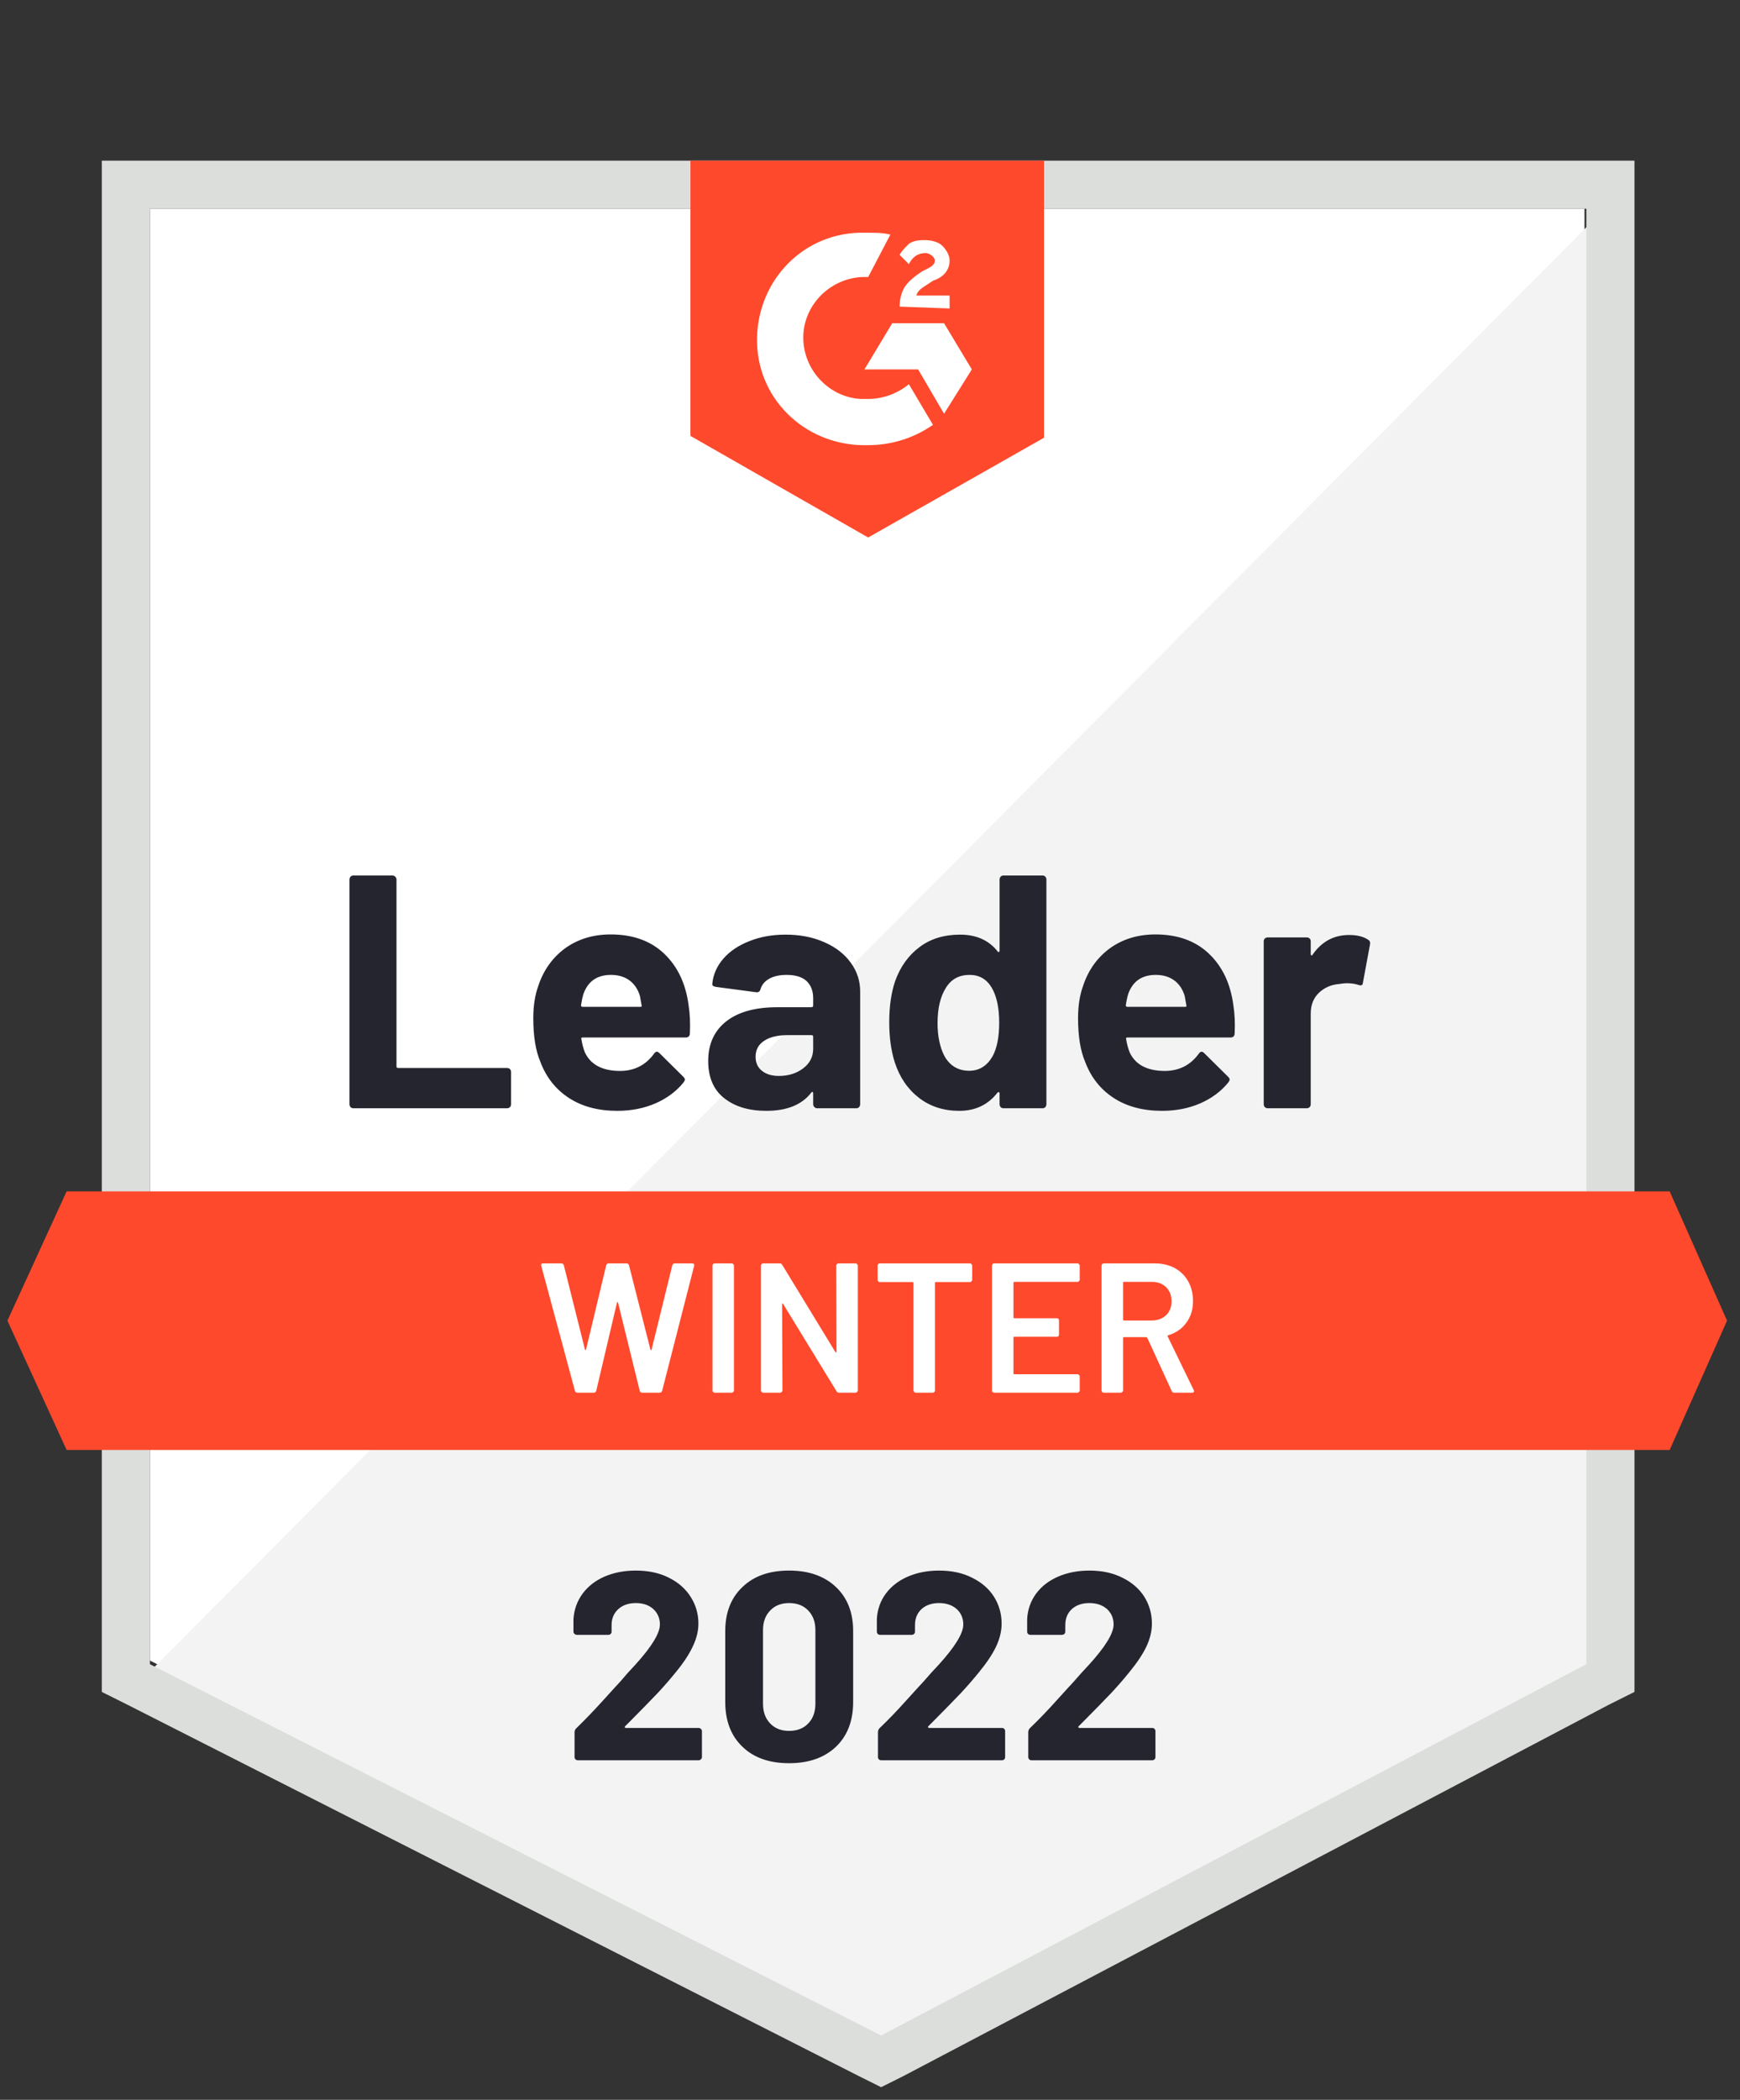
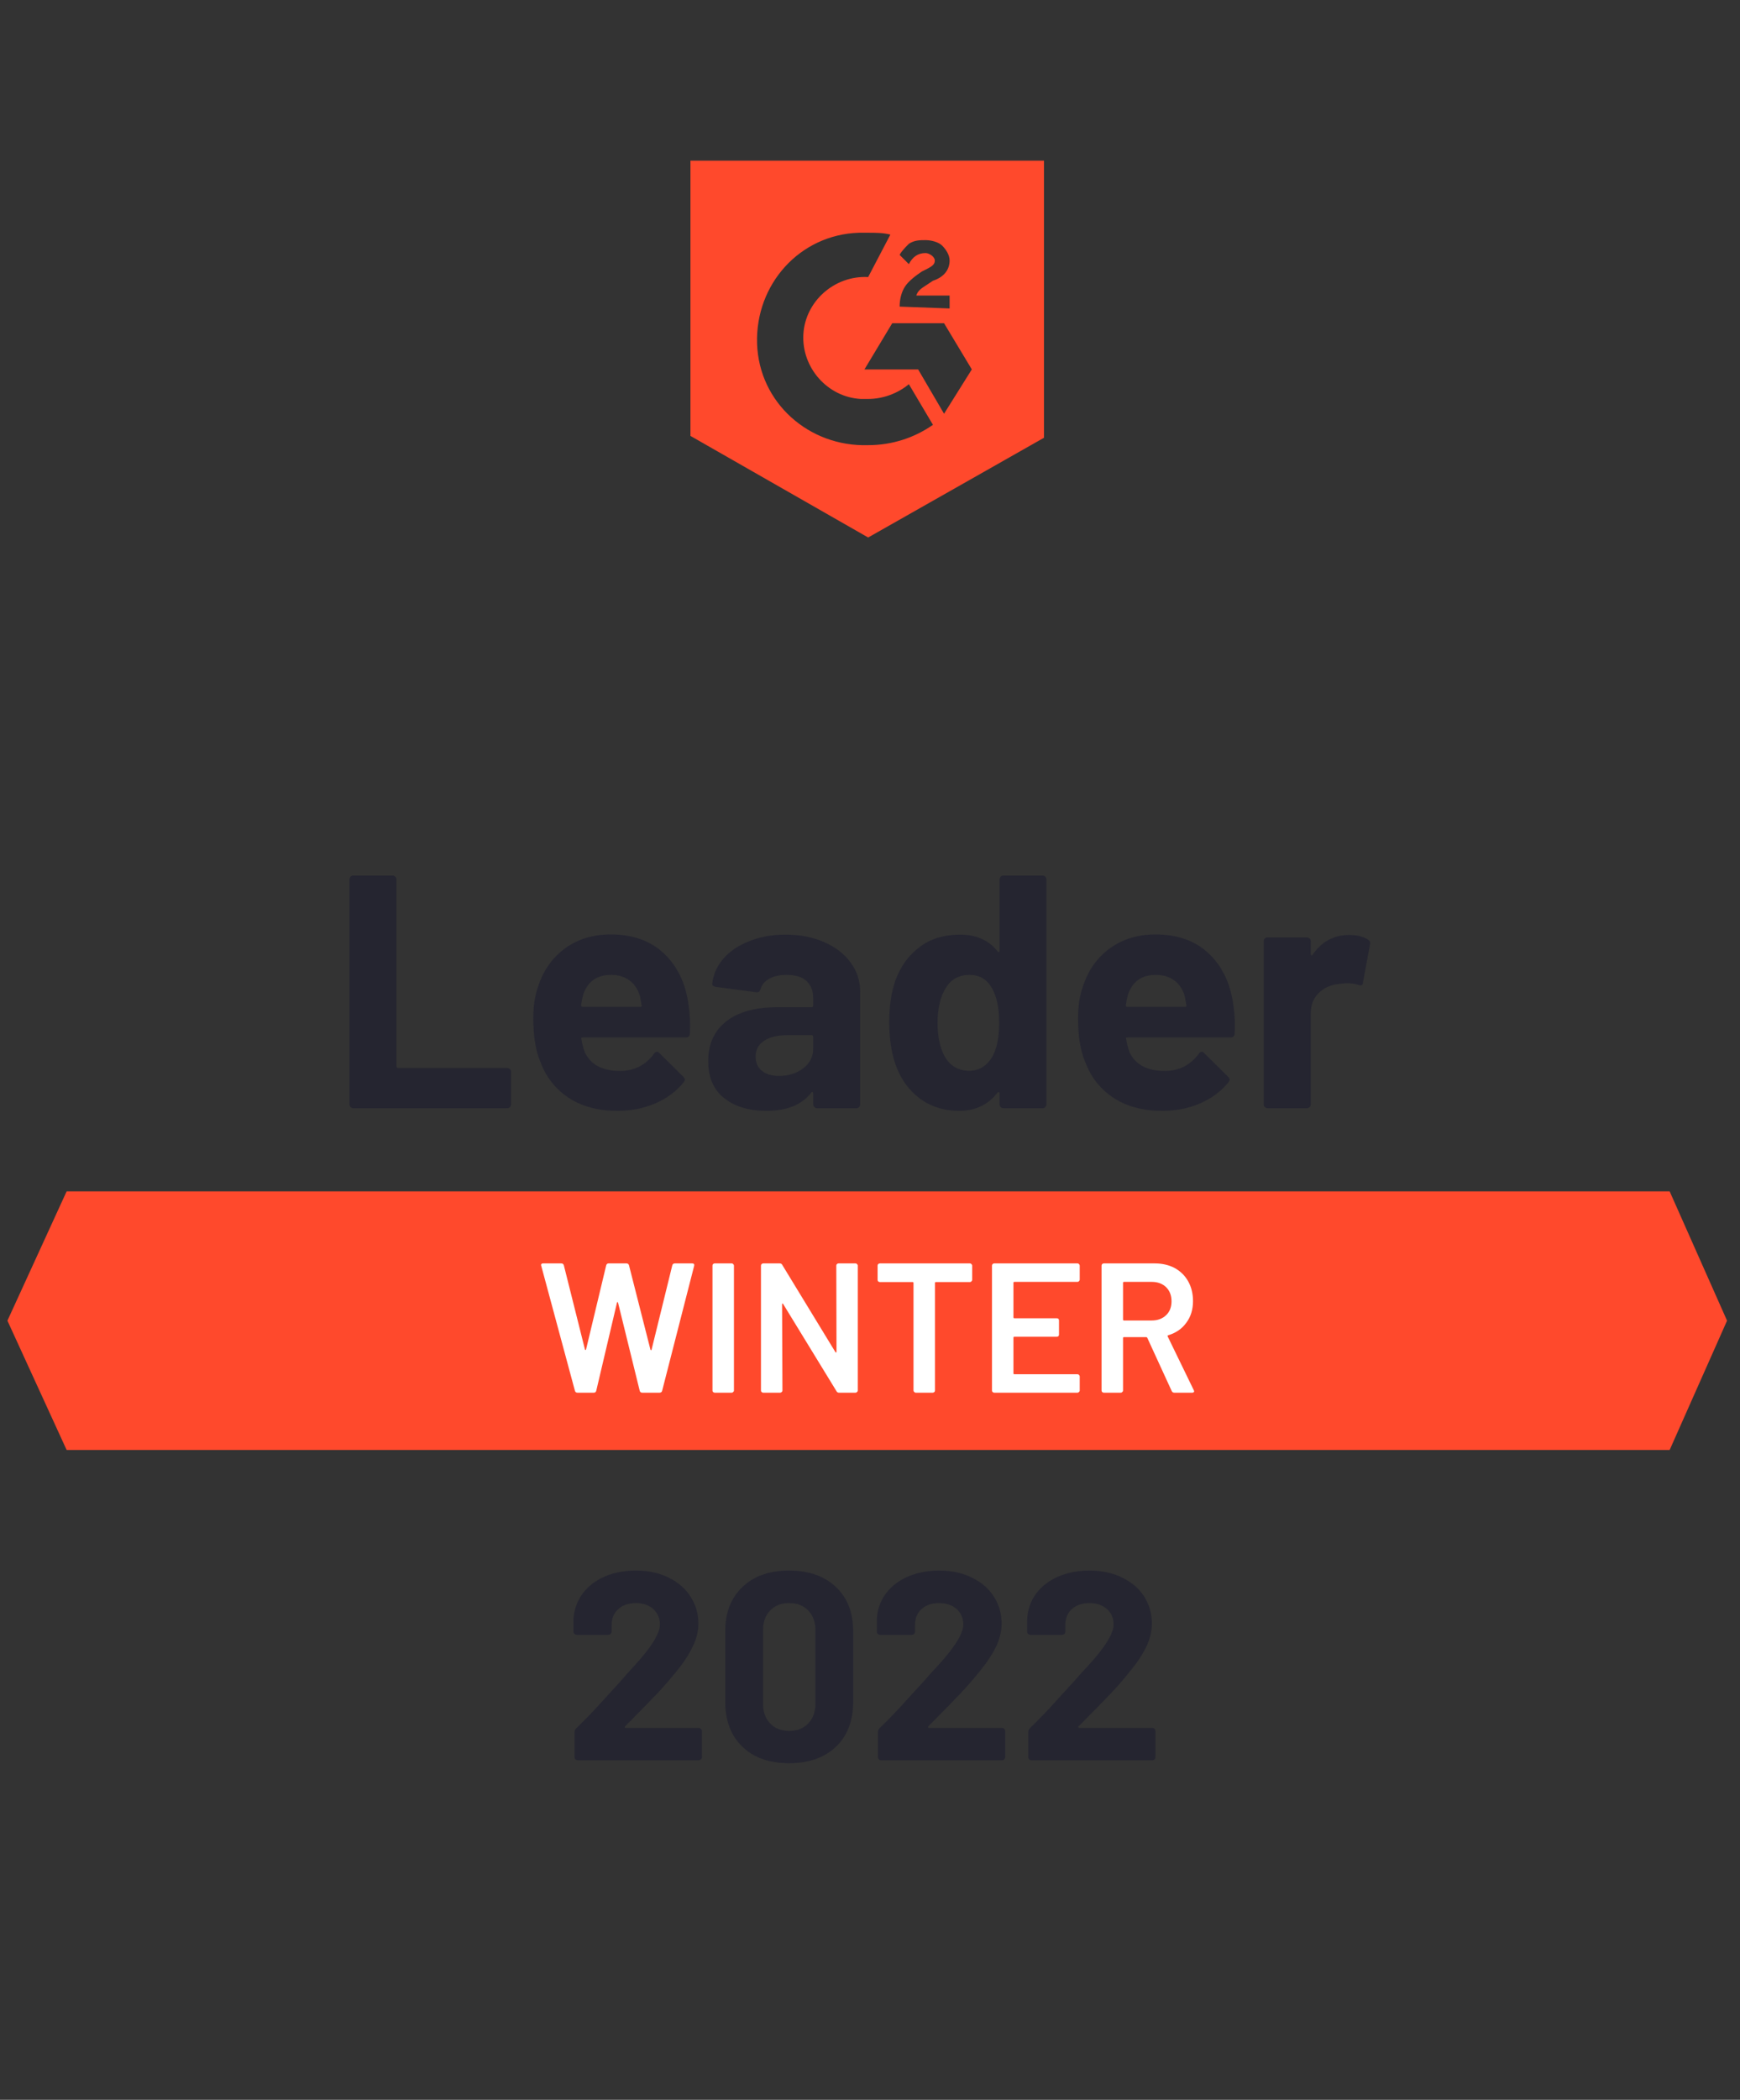
<svg xmlns="http://www.w3.org/2000/svg" width="68" height="82" viewBox="0 0 68 82" fill="none">
  <rect x="0" y="0" width="68" height="82" fill="#333333" stroke="none" />
-   <path d="M5.859 64.846L34.434 79.344L61.923 64.846V8.15H5.859V64.846Z" fill="white" />
-   <path d="M62.502 8.367L5.281 65.856L34.94 80.498L62.502 66.433V8.367Z" fill="#F2F3F2" />
-   <path d="M3.979 27.049V66.072L4.991 66.577L33.566 81.075L34.434 81.508L35.302 81.075L62.864 66.577L63.876 66.072V6.275H3.979V27.049ZM5.859 64.99V8.151H61.995V64.99L34.434 79.489L5.859 64.99Z" fill="#DCDEDC" />
  <path d="M33.928 9.089C34.217 9.089 34.507 9.089 34.796 9.161L33.928 10.82C32.626 10.748 31.468 11.757 31.396 13.056C31.324 14.354 32.336 15.508 33.639 15.58H33.928C34.507 15.58 35.085 15.364 35.519 15.003L36.46 16.59C35.736 17.095 34.868 17.384 33.928 17.384C31.613 17.456 29.66 15.725 29.587 13.416C29.515 11.108 31.251 9.161 33.566 9.089H33.928ZM36.894 12.623L37.979 14.426L36.894 16.157L35.881 14.426H33.783L34.868 12.623H36.894ZM35.158 11.974C35.158 11.685 35.23 11.397 35.375 11.18C35.519 10.964 35.809 10.748 36.026 10.603L36.17 10.531C36.46 10.387 36.532 10.315 36.532 10.171C36.532 10.026 36.315 9.882 36.17 9.882C35.881 9.882 35.664 10.026 35.519 10.315L35.158 9.954C35.23 9.81 35.375 9.666 35.519 9.521C35.736 9.377 35.953 9.377 36.17 9.377C36.387 9.377 36.677 9.449 36.822 9.593C36.966 9.738 37.111 9.954 37.111 10.171C37.111 10.531 36.894 10.82 36.46 10.964L36.243 11.108C36.026 11.252 35.881 11.325 35.809 11.541H37.111V12.046L35.158 11.974ZM33.928 20.99L40.8 17.095V6.275H26.983V17.023L33.928 20.99ZM65.251 46.525H2.604L0.29 51.574L2.604 56.623H65.251L67.494 51.574L65.251 46.525Z" fill="#FF492C" />
  <path d="M13.81 43.279C13.766 43.279 13.73 43.264 13.701 43.236C13.672 43.202 13.658 43.163 13.658 43.12V34.349C13.658 34.306 13.672 34.267 13.701 34.234C13.73 34.205 13.766 34.19 13.81 34.19H15.336C15.379 34.19 15.416 34.205 15.444 34.234C15.478 34.267 15.495 34.306 15.495 34.349V41.642C15.495 41.685 15.517 41.706 15.56 41.706H19.814C19.857 41.706 19.896 41.721 19.93 41.75C19.959 41.783 19.973 41.822 19.973 41.865V43.12C19.973 43.163 19.959 43.202 19.93 43.236C19.896 43.264 19.857 43.279 19.814 43.279H13.81ZM26.91 39.254C26.963 39.581 26.98 39.949 26.961 40.358C26.956 40.463 26.901 40.516 26.795 40.516H22.773C22.72 40.516 22.703 40.538 22.722 40.581C22.746 40.754 22.792 40.928 22.859 41.101C23.086 41.581 23.547 41.822 24.241 41.822C24.796 41.817 25.235 41.593 25.558 41.151C25.591 41.098 25.63 41.072 25.674 41.072C25.702 41.072 25.734 41.089 25.767 41.122L26.701 42.045C26.744 42.089 26.766 42.127 26.766 42.161C26.766 42.18 26.749 42.216 26.715 42.269C26.431 42.62 26.062 42.894 25.608 43.091C25.16 43.284 24.666 43.38 24.125 43.38C23.378 43.38 22.746 43.212 22.23 42.875C21.714 42.538 21.343 42.067 21.116 41.461C20.933 41.029 20.841 40.461 20.841 39.759C20.841 39.283 20.906 38.864 21.036 38.504C21.239 37.888 21.589 37.398 22.085 37.032C22.587 36.672 23.18 36.491 23.865 36.491C24.733 36.491 25.43 36.742 25.956 37.242C26.481 37.742 26.8 38.413 26.91 39.254ZM23.879 38.071C23.33 38.071 22.968 38.326 22.794 38.836C22.761 38.951 22.732 39.09 22.707 39.254C22.707 39.297 22.729 39.319 22.773 39.319H25.022C25.075 39.319 25.092 39.297 25.073 39.254C25.03 39.004 25.008 38.884 25.008 38.893C24.931 38.634 24.796 38.432 24.603 38.288C24.405 38.143 24.164 38.071 23.879 38.071ZM30.701 36.499C31.265 36.499 31.769 36.597 32.213 36.794C32.657 36.987 33.002 37.254 33.248 37.595C33.493 37.932 33.616 38.307 33.616 38.72V43.12C33.616 43.163 33.602 43.202 33.573 43.236C33.544 43.264 33.508 43.279 33.465 43.279H31.938C31.895 43.279 31.859 43.264 31.83 43.236C31.796 43.202 31.779 43.163 31.779 43.12V42.695C31.779 42.671 31.772 42.654 31.757 42.644C31.738 42.635 31.721 42.642 31.707 42.666C31.34 43.142 30.754 43.38 29.949 43.38C29.269 43.38 28.721 43.216 28.307 42.889C27.887 42.562 27.677 42.077 27.677 41.432C27.677 40.769 27.914 40.252 28.386 39.882C28.854 39.516 29.522 39.333 30.39 39.333H31.714C31.757 39.333 31.779 39.312 31.779 39.269V38.98C31.779 38.696 31.692 38.473 31.519 38.309C31.345 38.15 31.084 38.071 30.737 38.071C30.472 38.071 30.25 38.119 30.072 38.215C29.893 38.312 29.778 38.446 29.724 38.619C29.7 38.715 29.645 38.759 29.558 38.749L27.981 38.54C27.875 38.521 27.827 38.482 27.836 38.425C27.87 38.059 28.015 37.73 28.27 37.436C28.526 37.143 28.866 36.915 29.291 36.751C29.71 36.583 30.18 36.499 30.701 36.499ZM30.441 42.017C30.812 42.017 31.128 41.918 31.388 41.721C31.649 41.524 31.779 41.269 31.779 40.956V40.487C31.779 40.444 31.757 40.423 31.714 40.423H30.781C30.39 40.423 30.084 40.497 29.862 40.646C29.64 40.79 29.529 40.997 29.529 41.267C29.529 41.502 29.611 41.685 29.775 41.815C29.939 41.949 30.161 42.017 30.441 42.017ZM39.064 34.349C39.064 34.306 39.078 34.267 39.107 34.234C39.136 34.205 39.172 34.19 39.216 34.19H40.742C40.785 34.19 40.822 34.205 40.85 34.234C40.879 34.267 40.894 34.306 40.894 34.349V43.12C40.894 43.163 40.879 43.202 40.85 43.236C40.822 43.264 40.785 43.279 40.742 43.279H39.216C39.172 43.279 39.136 43.264 39.107 43.236C39.078 43.202 39.064 43.163 39.064 43.12V42.695C39.064 42.671 39.054 42.656 39.035 42.651C39.015 42.647 38.999 42.651 38.984 42.666C38.618 43.142 38.118 43.38 37.487 43.38C36.879 43.38 36.356 43.212 35.917 42.875C35.478 42.538 35.162 42.077 34.969 41.49C34.825 41.038 34.752 40.514 34.752 39.918C34.752 39.302 34.829 38.766 34.984 38.309C35.186 37.751 35.502 37.311 35.931 36.989C36.361 36.662 36.891 36.499 37.523 36.499C38.15 36.499 38.637 36.715 38.984 37.148C38.999 37.177 39.015 37.186 39.035 37.177C39.054 37.167 39.064 37.15 39.064 37.126V34.349ZM38.789 41.252C38.962 40.935 39.049 40.497 39.049 39.939C39.049 39.362 38.953 38.908 38.76 38.576C38.562 38.239 38.273 38.071 37.892 38.071C37.482 38.071 37.173 38.239 36.966 38.576C36.749 38.917 36.64 39.377 36.64 39.954C36.64 40.473 36.732 40.906 36.915 41.252C37.132 41.627 37.453 41.815 37.877 41.815C38.268 41.815 38.572 41.627 38.789 41.252ZM48.2 39.254C48.253 39.581 48.27 39.949 48.251 40.358C48.246 40.463 48.191 40.516 48.084 40.516H44.062C44.009 40.516 43.992 40.538 44.012 40.581C44.036 40.754 44.082 40.928 44.149 41.101C44.376 41.581 44.836 41.822 45.531 41.822C46.086 41.817 46.524 41.593 46.847 41.151C46.881 41.098 46.92 41.072 46.963 41.072C46.992 41.072 47.023 41.089 47.057 41.122L47.99 42.045C48.034 42.089 48.056 42.127 48.056 42.161C48.056 42.18 48.039 42.216 48.005 42.269C47.72 42.62 47.352 42.894 46.898 43.091C46.45 43.284 45.955 43.38 45.415 43.38C44.668 43.38 44.036 43.212 43.52 42.875C43.004 42.538 42.633 42.067 42.406 41.461C42.222 41.029 42.131 40.461 42.131 39.759C42.131 39.283 42.196 38.864 42.326 38.504C42.529 37.888 42.878 37.398 43.375 37.032C43.877 36.672 44.47 36.491 45.155 36.491C46.023 36.491 46.72 36.742 47.245 37.242C47.771 37.742 48.089 38.413 48.2 39.254ZM45.169 38.071C44.619 38.071 44.258 38.326 44.084 38.836C44.05 38.951 44.021 39.09 43.997 39.254C43.997 39.297 44.019 39.319 44.062 39.319H46.312C46.365 39.319 46.382 39.297 46.363 39.254C46.319 39.004 46.298 38.884 46.298 38.893C46.221 38.634 46.086 38.432 45.893 38.288C45.695 38.143 45.454 38.071 45.169 38.071ZM52.721 36.513C53.035 36.513 53.281 36.573 53.459 36.693C53.532 36.732 53.558 36.797 53.539 36.888L53.264 38.374C53.259 38.475 53.199 38.504 53.083 38.461C52.953 38.417 52.801 38.396 52.627 38.396C52.56 38.396 52.466 38.405 52.345 38.425C52.032 38.449 51.767 38.562 51.55 38.764C51.333 38.97 51.224 39.242 51.224 39.579V43.12C51.224 43.163 51.21 43.202 51.181 43.236C51.147 43.264 51.108 43.279 51.065 43.279H49.546C49.502 43.279 49.464 43.264 49.43 43.236C49.401 43.202 49.387 43.163 49.387 43.12V36.758C49.387 36.715 49.401 36.679 49.43 36.65C49.464 36.621 49.502 36.607 49.546 36.607H51.065C51.108 36.607 51.147 36.621 51.181 36.65C51.21 36.679 51.224 36.715 51.224 36.758V37.256C51.224 37.28 51.231 37.297 51.246 37.306C51.265 37.316 51.28 37.311 51.289 37.292C51.646 36.773 52.123 36.513 52.721 36.513Z" fill="#252530" />
  <path d="M22.57 54.387C22.517 54.387 22.483 54.363 22.469 54.315L21.152 49.432L21.145 49.403C21.145 49.359 21.172 49.338 21.225 49.338H21.933C21.987 49.338 22.02 49.362 22.035 49.41L22.86 52.699C22.864 52.714 22.872 52.721 22.881 52.721C22.891 52.721 22.898 52.714 22.903 52.699L23.691 49.41C23.706 49.362 23.737 49.338 23.785 49.338H24.48C24.533 49.338 24.567 49.362 24.581 49.41L25.42 52.706C25.425 52.721 25.432 52.728 25.442 52.728C25.452 52.728 25.459 52.721 25.464 52.706L26.274 49.41C26.288 49.362 26.322 49.338 26.375 49.338H27.048C27.116 49.338 27.142 49.369 27.128 49.432L25.876 54.315C25.862 54.363 25.828 54.387 25.775 54.387H25.102C25.049 54.387 25.015 54.363 25.001 54.315L24.154 50.874C24.15 50.86 24.142 50.85 24.133 50.845C24.123 50.845 24.116 50.855 24.111 50.874L23.301 54.315C23.286 54.363 23.255 54.387 23.207 54.387H22.57ZM27.931 54.387C27.906 54.387 27.885 54.377 27.865 54.358C27.851 54.344 27.844 54.325 27.844 54.3V49.424C27.844 49.4 27.851 49.381 27.865 49.367C27.885 49.347 27.906 49.338 27.931 49.338H28.596C28.62 49.338 28.64 49.347 28.654 49.367C28.673 49.381 28.683 49.4 28.683 49.424V54.3C28.683 54.325 28.673 54.344 28.654 54.358C28.64 54.377 28.62 54.387 28.596 54.387H27.931ZM32.683 49.424C32.683 49.4 32.691 49.381 32.705 49.367C32.724 49.347 32.746 49.338 32.77 49.338H33.436C33.46 49.338 33.479 49.347 33.493 49.367C33.513 49.381 33.523 49.4 33.523 49.424V54.3C33.523 54.325 33.513 54.344 33.493 54.358C33.479 54.377 33.46 54.387 33.436 54.387H32.792C32.744 54.387 32.71 54.368 32.691 54.329L30.607 50.925C30.598 50.91 30.588 50.903 30.578 50.903C30.569 50.908 30.564 50.92 30.564 50.939L30.578 54.3C30.578 54.325 30.569 54.344 30.549 54.358C30.535 54.377 30.515 54.387 30.491 54.387H29.826C29.802 54.387 29.78 54.377 29.761 54.358C29.746 54.344 29.739 54.325 29.739 54.3V49.424C29.739 49.4 29.746 49.381 29.761 49.367C29.78 49.347 29.802 49.338 29.826 49.338H30.47C30.518 49.338 30.552 49.357 30.571 49.396L32.647 52.8C32.657 52.815 32.666 52.819 32.676 52.815C32.686 52.815 32.691 52.805 32.691 52.786L32.683 49.424ZM37.906 49.338C37.93 49.338 37.95 49.347 37.964 49.367C37.983 49.381 37.993 49.4 37.993 49.424V49.98C37.993 50.004 37.983 50.023 37.964 50.038C37.95 50.057 37.93 50.066 37.906 50.066H36.575C36.551 50.066 36.539 50.078 36.539 50.102V54.3C36.539 54.325 36.532 54.344 36.517 54.358C36.498 54.377 36.476 54.387 36.452 54.387H35.787C35.763 54.387 35.743 54.377 35.729 54.358C35.71 54.344 35.7 54.325 35.7 54.3V50.102C35.7 50.078 35.688 50.066 35.664 50.066H34.383C34.359 50.066 34.337 50.057 34.318 50.038C34.304 50.023 34.297 50.004 34.297 49.98V49.424C34.297 49.4 34.304 49.381 34.318 49.367C34.337 49.347 34.359 49.338 34.383 49.338H37.906ZM42.196 49.973C42.196 49.997 42.186 50.016 42.167 50.03C42.153 50.05 42.133 50.059 42.109 50.059H39.642C39.618 50.059 39.606 50.071 39.606 50.095V51.444C39.606 51.468 39.618 51.48 39.642 51.48H41.299C41.323 51.48 41.345 51.487 41.364 51.502C41.379 51.521 41.386 51.543 41.386 51.567V52.115C41.386 52.139 41.379 52.161 41.364 52.18C41.345 52.194 41.323 52.202 41.299 52.202H39.642C39.618 52.202 39.606 52.214 39.606 52.238V53.63C39.606 53.654 39.618 53.666 39.642 53.666H42.109C42.133 53.666 42.153 53.675 42.167 53.695C42.186 53.709 42.196 53.728 42.196 53.752V54.3C42.196 54.325 42.186 54.344 42.167 54.358C42.153 54.377 42.133 54.387 42.109 54.387H38.854C38.83 54.387 38.808 54.377 38.789 54.358C38.774 54.344 38.767 54.325 38.767 54.3V49.424C38.767 49.4 38.774 49.381 38.789 49.367C38.808 49.347 38.83 49.338 38.854 49.338H42.109C42.133 49.338 42.153 49.347 42.167 49.367C42.186 49.381 42.196 49.4 42.196 49.424V49.973ZM45.893 54.387C45.844 54.387 45.811 54.365 45.791 54.322L44.837 52.245C44.827 52.225 44.812 52.216 44.793 52.216H43.925C43.901 52.216 43.889 52.228 43.889 52.252V54.3C43.889 54.325 43.879 54.344 43.86 54.358C43.845 54.377 43.826 54.387 43.802 54.387H43.136C43.112 54.387 43.091 54.377 43.071 54.358C43.057 54.344 43.05 54.325 43.05 54.3V49.424C43.05 49.4 43.057 49.381 43.071 49.367C43.091 49.347 43.112 49.338 43.136 49.338H45.126C45.42 49.338 45.681 49.398 45.907 49.518C46.134 49.643 46.31 49.816 46.435 50.038C46.561 50.264 46.623 50.521 46.623 50.809C46.623 51.141 46.536 51.422 46.363 51.653C46.194 51.889 45.958 52.052 45.654 52.144C45.644 52.144 45.637 52.149 45.632 52.158C45.627 52.168 45.627 52.178 45.632 52.187L46.652 54.286C46.662 54.305 46.667 54.32 46.667 54.329C46.667 54.368 46.64 54.387 46.587 54.387H45.893ZM43.925 50.059C43.901 50.059 43.889 50.071 43.889 50.095V51.531C43.889 51.555 43.901 51.567 43.925 51.567H45.01C45.242 51.567 45.43 51.497 45.574 51.358C45.714 51.223 45.784 51.043 45.784 50.817C45.784 50.591 45.714 50.408 45.574 50.268C45.43 50.129 45.242 50.059 45.01 50.059H43.925Z" fill="white" />
  <path d="M24.429 67.414C24.415 67.428 24.41 67.442 24.415 67.457C24.425 67.471 24.439 67.479 24.458 67.479H27.301C27.335 67.479 27.364 67.491 27.388 67.515C27.417 67.539 27.432 67.567 27.432 67.601V68.618C27.432 68.652 27.417 68.681 27.388 68.705C27.364 68.729 27.335 68.741 27.301 68.741H22.585C22.546 68.741 22.515 68.729 22.491 68.705C22.467 68.681 22.454 68.652 22.454 68.618V67.652C22.454 67.589 22.476 67.536 22.52 67.493C22.862 67.161 23.212 66.798 23.569 66.404C23.925 66.01 24.15 65.764 24.241 65.668C24.434 65.437 24.632 65.216 24.834 65.004C25.471 64.302 25.789 63.781 25.789 63.439C25.789 63.194 25.703 62.992 25.529 62.833C25.355 62.679 25.129 62.602 24.849 62.602C24.569 62.602 24.343 62.679 24.169 62.833C23.991 62.992 23.901 63.201 23.901 63.461V63.721C23.901 63.754 23.889 63.783 23.865 63.807C23.841 63.831 23.812 63.843 23.778 63.843H22.541C22.508 63.843 22.479 63.831 22.454 63.807C22.426 63.783 22.411 63.754 22.411 63.721V63.23C22.435 62.855 22.556 62.521 22.773 62.227C22.99 61.939 23.277 61.718 23.634 61.564C23.995 61.41 24.401 61.333 24.849 61.333C25.346 61.333 25.777 61.427 26.144 61.614C26.51 61.797 26.793 62.045 26.99 62.357C27.193 62.675 27.294 63.023 27.294 63.403C27.294 63.697 27.219 63.997 27.07 64.305C26.925 64.613 26.706 64.944 26.412 65.3C26.195 65.57 25.961 65.839 25.71 66.108C25.459 66.373 25.085 66.755 24.589 67.255L24.429 67.414ZM30.839 68.856C30.067 68.856 29.459 68.642 29.016 68.214C28.567 67.786 28.343 67.202 28.343 66.462V63.699C28.343 62.973 28.567 62.398 29.016 61.975C29.459 61.547 30.067 61.333 30.839 61.333C31.606 61.333 32.216 61.547 32.669 61.975C33.117 62.398 33.342 62.973 33.342 63.699V66.462C33.342 67.202 33.117 67.786 32.669 68.214C32.216 68.642 31.606 68.856 30.839 68.856ZM30.839 67.594C31.152 67.594 31.401 67.498 31.584 67.305C31.772 67.113 31.866 66.856 31.866 66.534V63.656C31.866 63.338 31.772 63.083 31.584 62.891C31.401 62.699 31.152 62.602 30.839 62.602C30.53 62.602 30.284 62.699 30.101 62.891C29.913 63.083 29.819 63.338 29.819 63.656V66.534C29.819 66.856 29.913 67.113 30.101 67.305C30.284 67.498 30.53 67.594 30.839 67.594ZM36.279 67.414C36.264 67.428 36.262 67.442 36.272 67.457C36.276 67.471 36.291 67.479 36.315 67.479H39.158C39.192 67.479 39.221 67.491 39.245 67.515C39.269 67.539 39.281 67.567 39.281 67.601V68.618C39.281 68.652 39.269 68.681 39.245 68.705C39.221 68.729 39.192 68.741 39.158 68.741H34.434C34.4 68.741 34.371 68.729 34.347 68.705C34.323 68.681 34.311 68.652 34.311 68.618V67.652C34.311 67.589 34.33 67.536 34.369 67.493C34.716 67.161 35.066 66.798 35.418 66.404C35.775 66.01 35.999 65.764 36.091 65.668C36.288 65.437 36.489 65.216 36.691 65.004C37.328 64.302 37.646 63.781 37.646 63.439C37.646 63.194 37.559 62.992 37.386 62.833C37.207 62.679 36.978 62.602 36.698 62.602C36.419 62.602 36.192 62.679 36.018 62.833C35.845 62.992 35.758 63.201 35.758 63.461V63.721C35.758 63.754 35.746 63.783 35.722 63.807C35.698 63.831 35.666 63.843 35.628 63.843H34.391C34.357 63.843 34.328 63.831 34.304 63.807C34.28 63.783 34.268 63.754 34.268 63.721V63.23C34.287 62.855 34.405 62.521 34.622 62.227C34.839 61.939 35.129 61.718 35.49 61.564C35.852 61.41 36.255 61.333 36.698 61.333C37.195 61.333 37.627 61.427 37.993 61.614C38.365 61.797 38.649 62.045 38.847 62.357C39.045 62.675 39.144 63.023 39.144 63.403C39.144 63.697 39.071 63.997 38.926 64.305C38.777 64.613 38.555 64.944 38.261 65.3C38.044 65.57 37.81 65.839 37.559 66.108C37.308 66.373 36.935 66.755 36.438 67.255L36.279 67.414ZM42.153 67.414C42.138 67.428 42.136 67.442 42.146 67.457C42.15 67.471 42.165 67.479 42.189 67.479H45.032C45.066 67.479 45.095 67.491 45.119 67.515C45.143 67.539 45.155 67.567 45.155 67.601V68.618C45.155 68.652 45.143 68.681 45.119 68.705C45.095 68.729 45.066 68.741 45.032 68.741H40.308C40.274 68.741 40.245 68.729 40.221 68.705C40.197 68.681 40.185 68.652 40.185 68.618V67.652C40.185 67.589 40.205 67.536 40.243 67.493C40.59 67.161 40.94 66.798 41.292 66.404C41.649 66.01 41.873 65.764 41.965 65.668C42.163 65.437 42.363 65.216 42.565 65.004C43.202 64.302 43.52 63.781 43.52 63.439C43.52 63.194 43.433 62.992 43.26 62.833C43.081 62.679 42.852 62.602 42.572 62.602C42.293 62.602 42.066 62.679 41.892 62.833C41.719 62.992 41.632 63.201 41.632 63.461V63.721C41.632 63.754 41.62 63.783 41.596 63.807C41.572 63.831 41.54 63.843 41.502 63.843H40.265C40.231 63.843 40.202 63.831 40.178 63.807C40.154 63.783 40.142 63.754 40.142 63.721V63.23C40.161 62.855 40.279 62.521 40.496 62.227C40.713 61.939 41.003 61.718 41.364 61.564C41.726 61.41 42.129 61.333 42.572 61.333C43.069 61.333 43.501 61.427 43.867 61.614C44.239 61.797 44.523 62.045 44.721 62.357C44.919 62.675 45.017 63.023 45.017 63.403C45.017 63.697 44.945 63.997 44.8 64.305C44.651 64.613 44.429 64.944 44.135 65.3C43.918 65.57 43.684 65.839 43.433 66.108C43.182 66.373 42.809 66.755 42.312 67.255L42.153 67.414Z" fill="#252530" />
</svg>